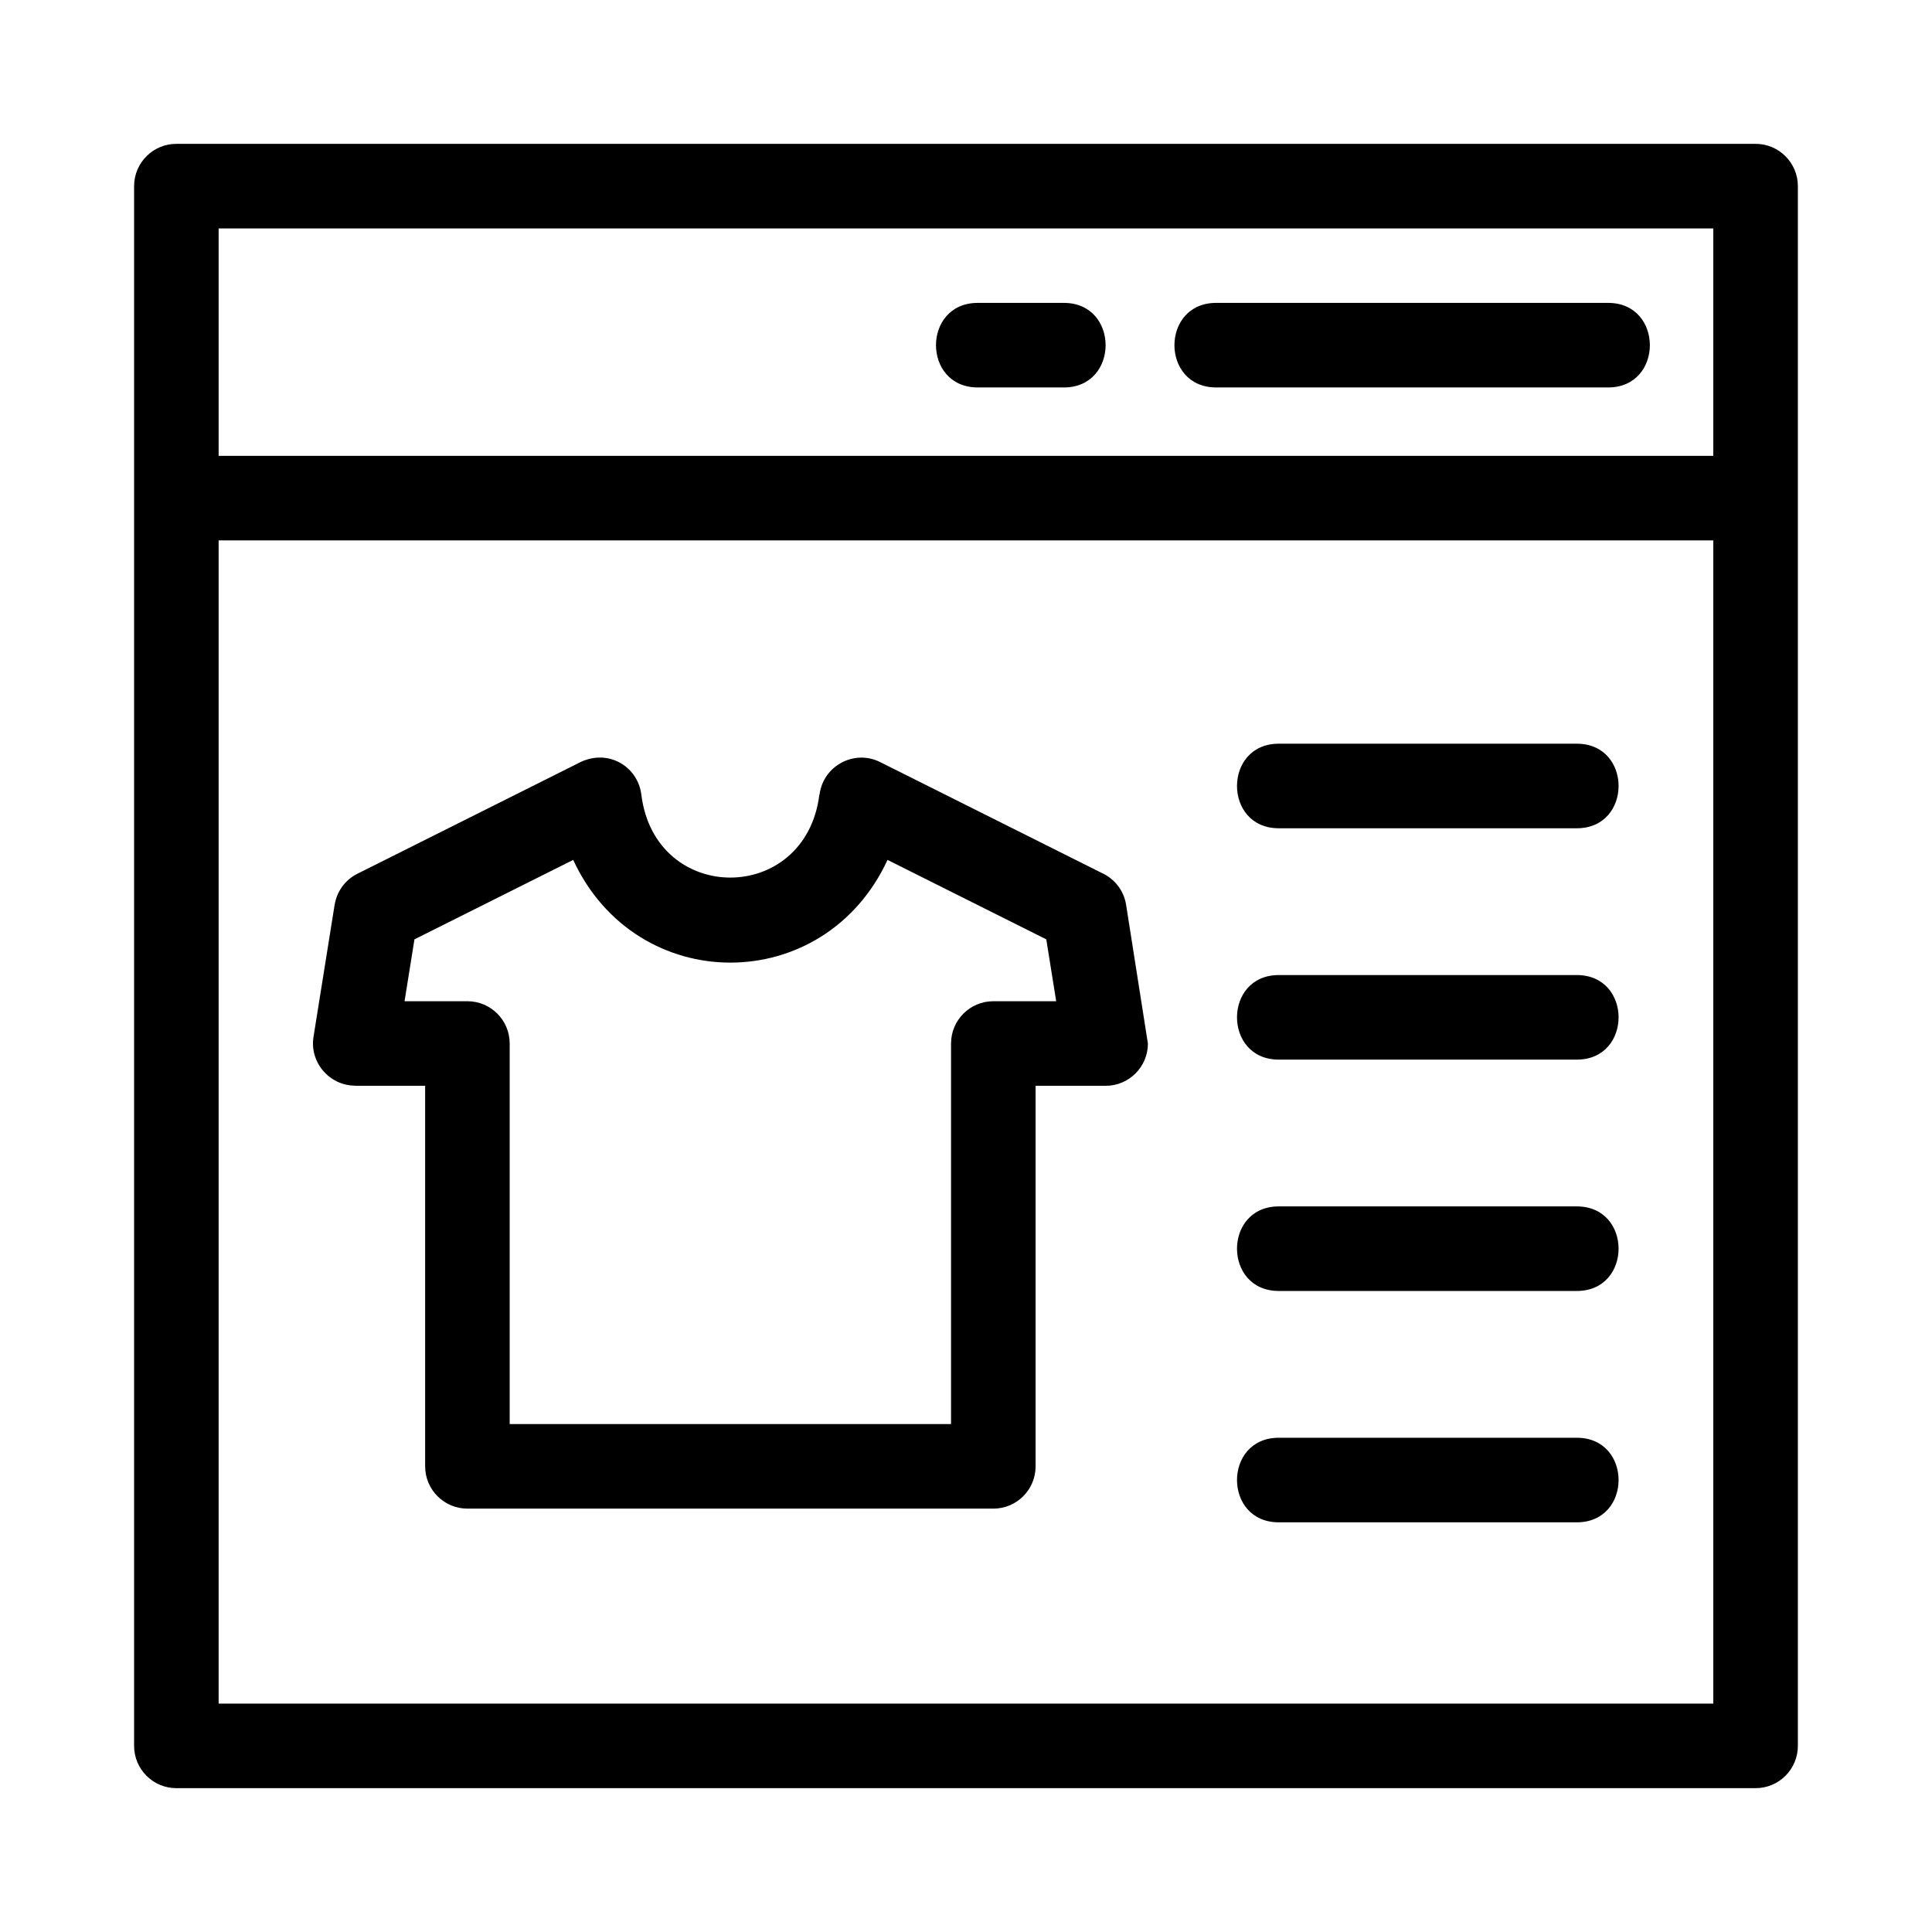
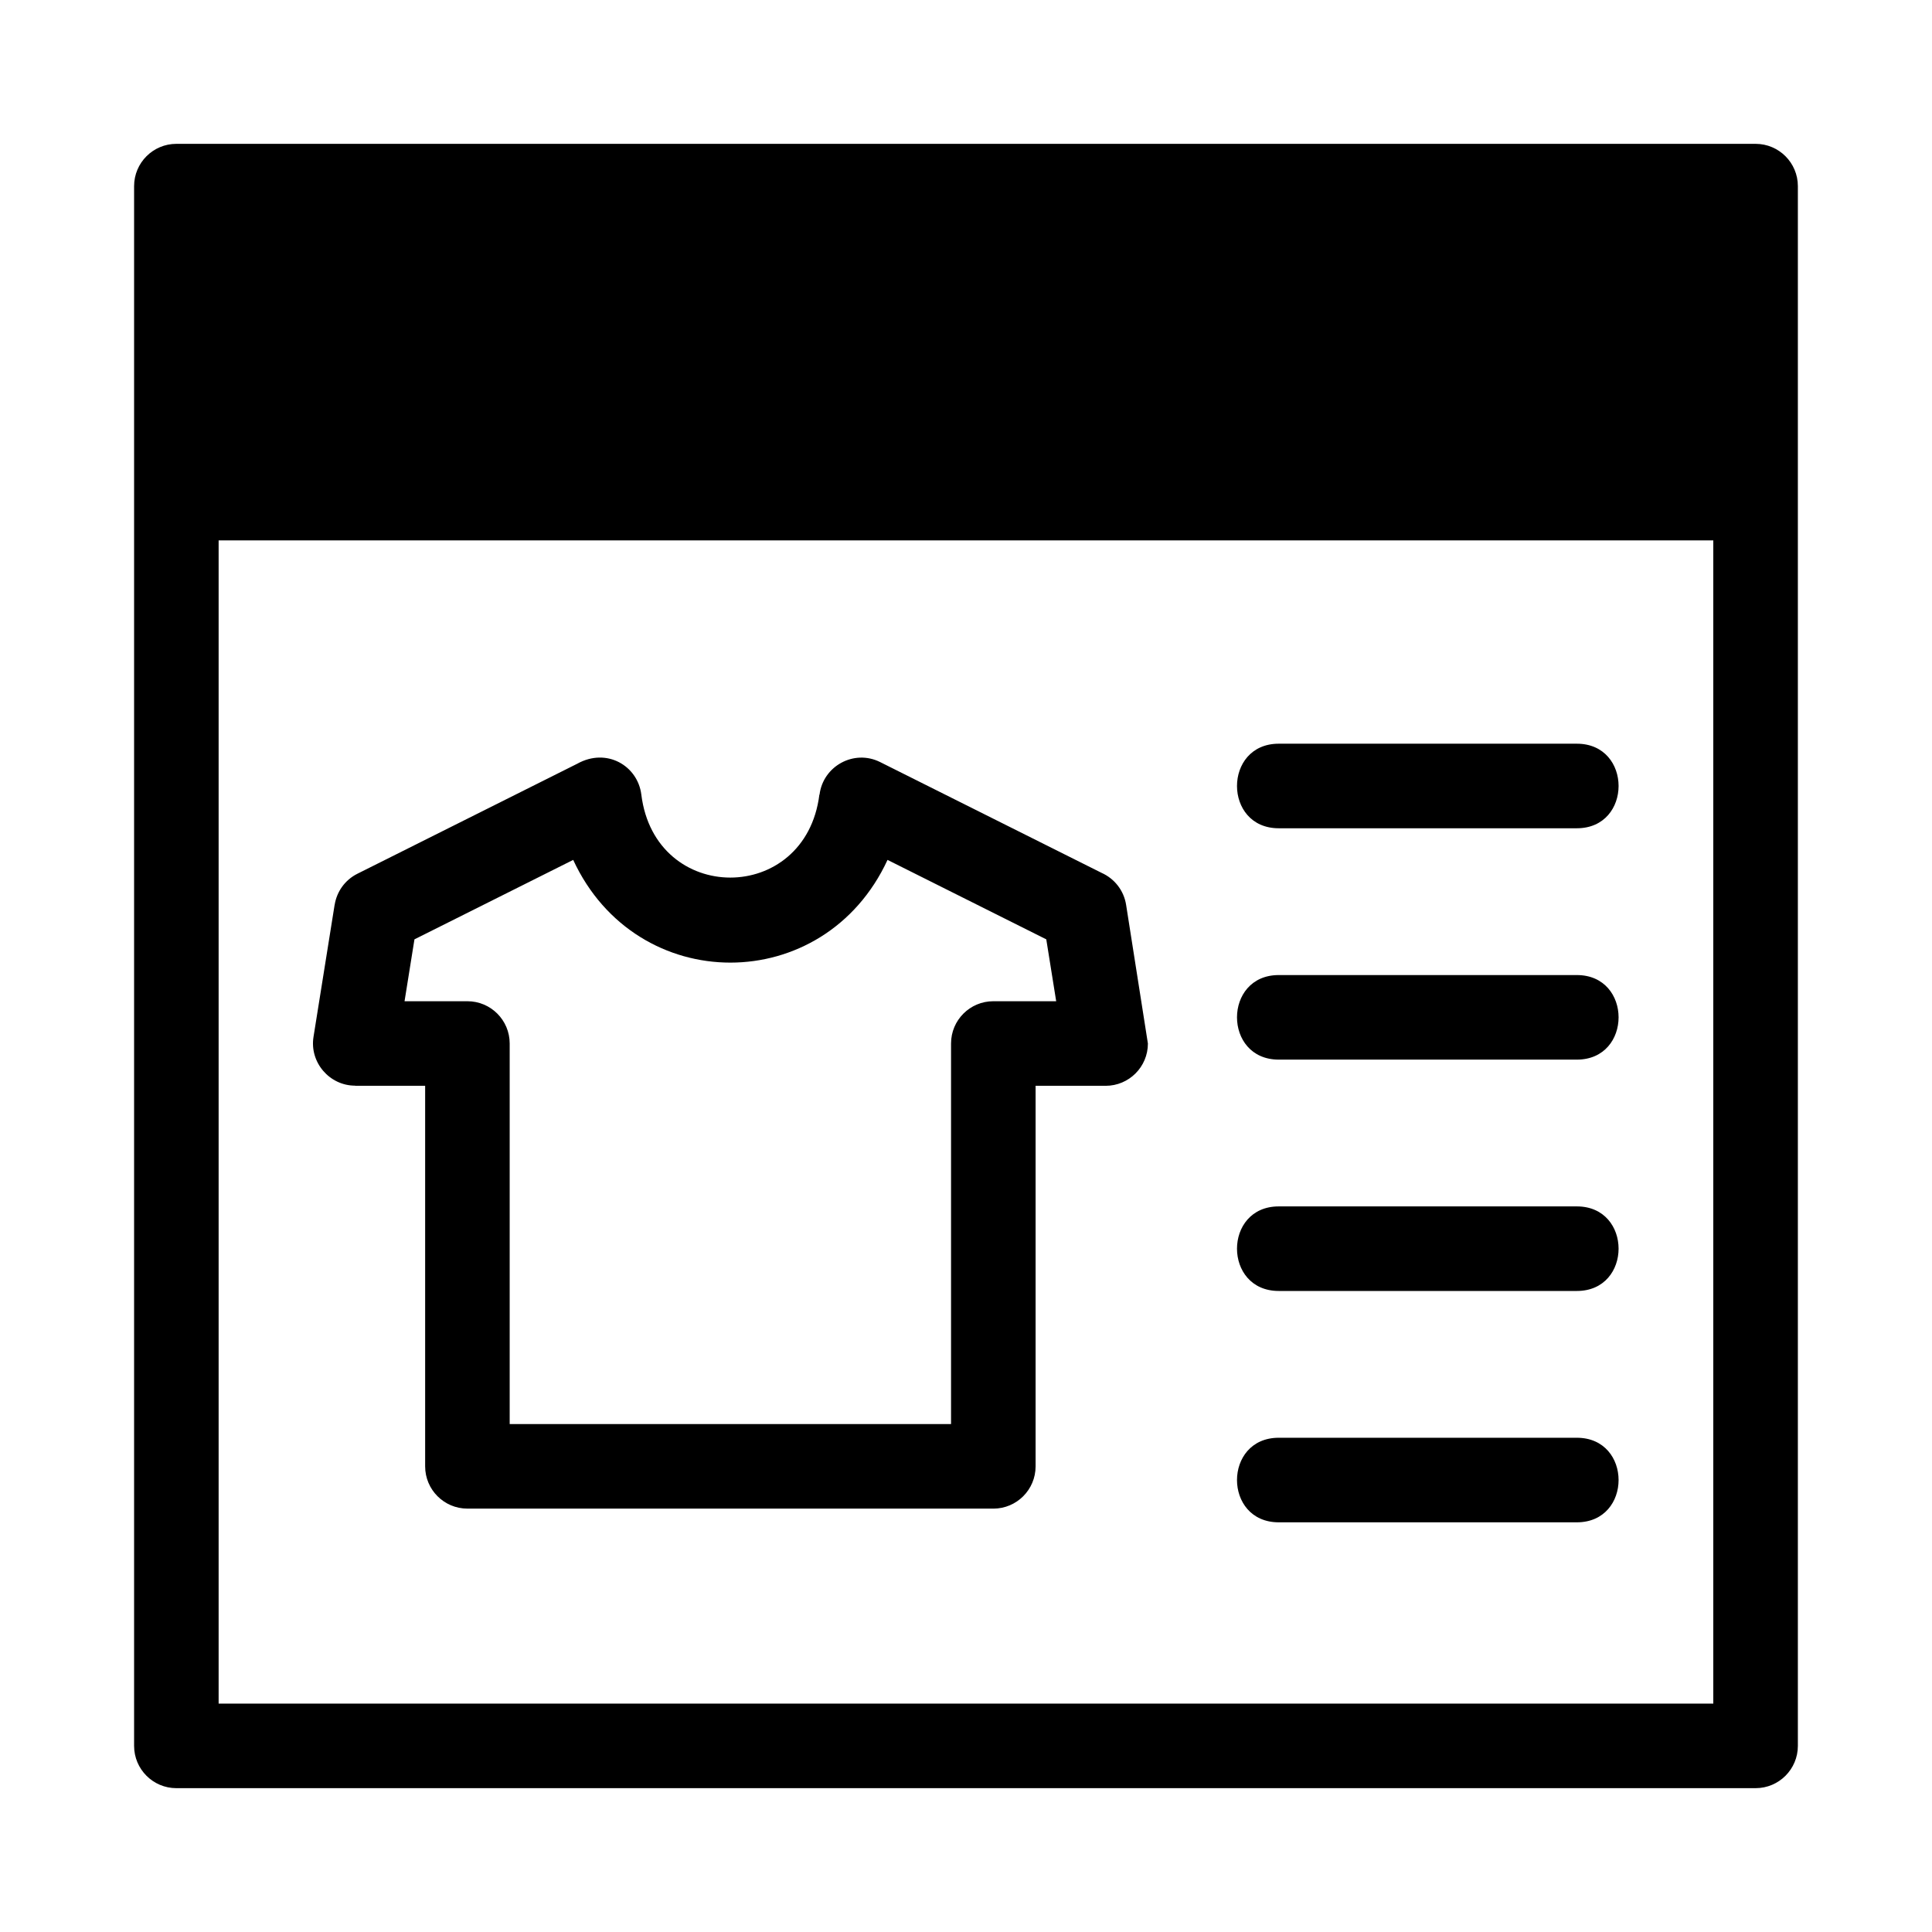
<svg xmlns="http://www.w3.org/2000/svg" fill="#000000" width="800px" height="800px" version="1.1" viewBox="144 144 512 512">
-   <path d="m190.74 182.12h418.51c6.188 0 11.203 5.023 11.203 11.211v413.34c0 6.188-5.016 11.211-11.203 11.211h-418.51c-6.184 0-11.203-5.023-11.203-11.211v-413.34c0-6.188 5.023-11.211 11.203-11.211zm292.14 365.31c-14.75 0-14.75-22.41 0-22.41h79c14.75 0 14.75 22.41 0 22.41zm0-122.62c-14.75 0-14.75-22.41 0-22.41h79c14.75 0 14.75 22.41 0 22.41zm0 61.309c-14.75 0-14.75-22.41 0-22.41h79c14.75 0 14.75 22.41 0 22.41zm0-122.62c-14.75 0-14.75-22.41 0-22.41h79c14.75 0 14.75 22.41 0 22.41zm-145.32 157.89h58.477v-100.85c0-6.188 5.016-11.203 11.203-11.203h16.66l-2.625-16.398-42.07-21.055c-16.793 36.293-66.508 36.297-83.301 0l-42.07 21.055-2.625 16.398h16.66c6.188 0 11.203 5.016 11.203 11.203v100.85zm69.68 22.41h-139.37c-6.188 0-11.203-5.016-11.203-11.203v-100.85h-18.559v-0.035c-6.789 0-12.102-6.176-11.027-12.918l5.598-35.02 0.012 0.008c0.547-3.434 2.684-6.562 6.027-8.23l58.242-29.145c7.844-4.375 16.055 0.559 17 8.176 3.629 29.301 43.504 29.332 47.184 0l0.043 0.008c0.918-7.539 9.109-12.109 16.066-8.629l58.684 29.359c3.332 1.488 5.879 4.582 6.492 8.457l5.777 36.77c0 6.188-5.016 11.203-11.203 11.203h-18.559v100.85c0 6.188-5.016 11.203-11.203 11.203zm-4.125-297.12c-14.758 0-14.758-22.41 0-22.41h22.82c14.75 0 14.75 22.41 0 22.41zm63.184 0c-14.75 0-14.75-22.41 0-22.41h103.87c14.75 0 14.75 22.41 0 22.41zm-264.36 18.121h396.1v-60.254h-396.1zm396.1 22.41h-396.1v308.26h396.1z" />
+   <path d="m190.74 182.12h418.51c6.188 0 11.203 5.023 11.203 11.211v413.34c0 6.188-5.016 11.211-11.203 11.211h-418.51c-6.184 0-11.203-5.023-11.203-11.211v-413.34c0-6.188 5.023-11.211 11.203-11.211zm292.14 365.31c-14.75 0-14.75-22.41 0-22.41h79c14.75 0 14.75 22.41 0 22.41zm0-122.62c-14.75 0-14.75-22.41 0-22.41h79c14.75 0 14.75 22.41 0 22.41zm0 61.309c-14.75 0-14.75-22.41 0-22.41h79c14.75 0 14.75 22.41 0 22.41zm0-122.62c-14.75 0-14.75-22.41 0-22.41h79c14.75 0 14.75 22.41 0 22.41zm-145.32 157.89h58.477v-100.85c0-6.188 5.016-11.203 11.203-11.203h16.66l-2.625-16.398-42.07-21.055c-16.793 36.293-66.508 36.297-83.301 0l-42.07 21.055-2.625 16.398h16.66c6.188 0 11.203 5.016 11.203 11.203v100.85zm69.68 22.41h-139.37c-6.188 0-11.203-5.016-11.203-11.203v-100.85h-18.559v-0.035c-6.789 0-12.102-6.176-11.027-12.918l5.598-35.02 0.012 0.008c0.547-3.434 2.684-6.562 6.027-8.23l58.242-29.145c7.844-4.375 16.055 0.559 17 8.176 3.629 29.301 43.504 29.332 47.184 0l0.043 0.008c0.918-7.539 9.109-12.109 16.066-8.629l58.684 29.359c3.332 1.488 5.879 4.582 6.492 8.457l5.777 36.77c0 6.188-5.016 11.203-11.203 11.203h-18.559v100.85c0 6.188-5.016 11.203-11.203 11.203zm-4.125-297.12c-14.758 0-14.758-22.41 0-22.41h22.82c14.75 0 14.75 22.41 0 22.41zm63.184 0c-14.75 0-14.75-22.41 0-22.41h103.87c14.75 0 14.75 22.41 0 22.41zm-264.36 18.121h396.1h-396.1zm396.1 22.41h-396.1v308.26h396.1z" />
</svg>